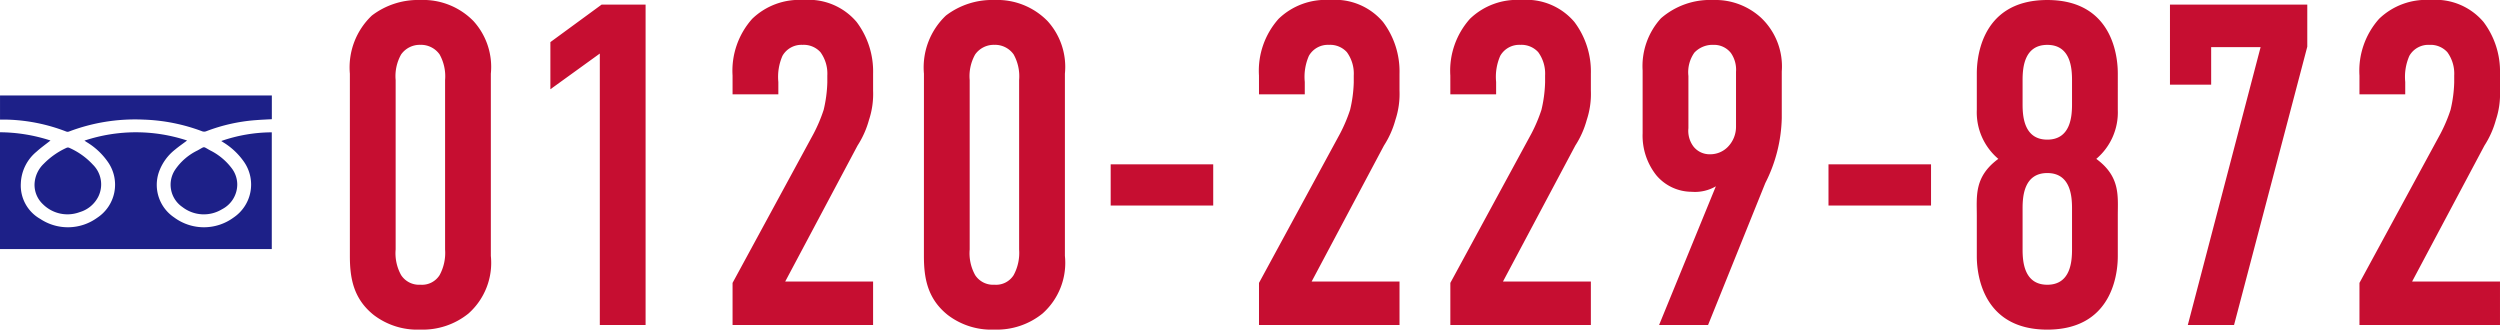
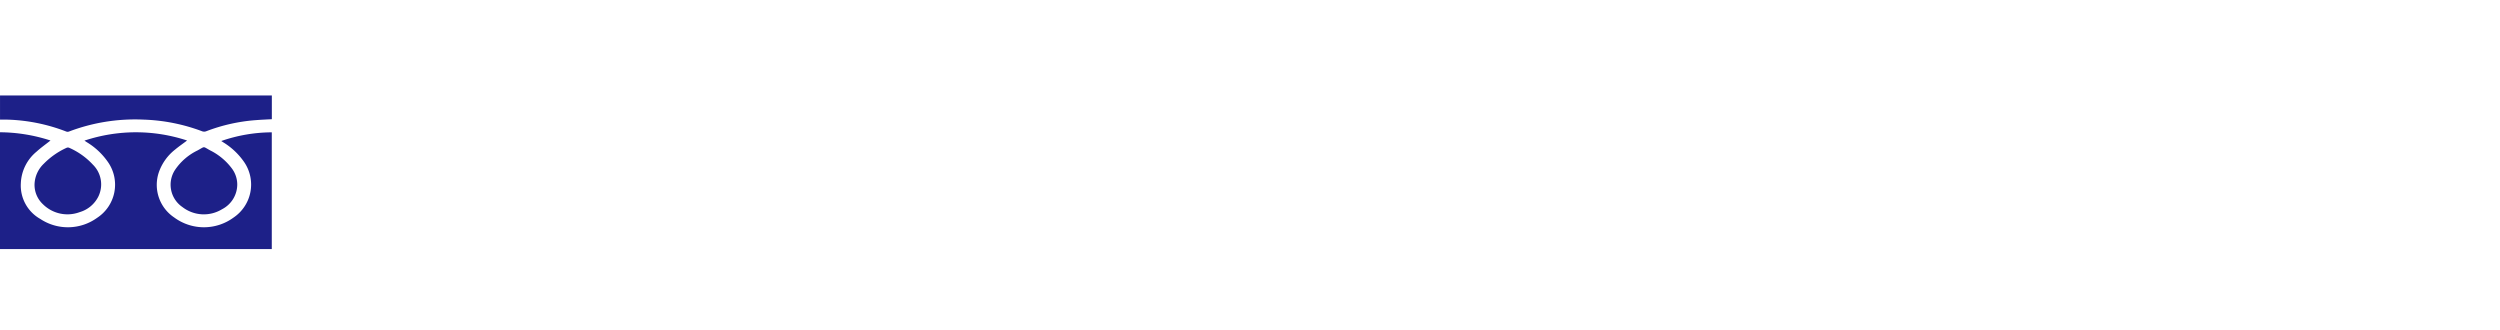
<svg xmlns="http://www.w3.org/2000/svg" width="234.836" height="30.96" viewBox="0 0 234.836 30.96">
  <g id="tel_0120229872_red" transform="translate(-4430.936 -3172.47)">
-     <path id="パス_12457" data-name="パス 12457" d="M2.365-6.493c0,2.021.3,4,2.236,5.547A6.737,6.737,0,0,0,8.987.43,6.824,6.824,0,0,0,13.5-1.075a6.367,6.367,0,0,0,2.107-5.418V-23.607a6.4,6.4,0,0,0-1.634-4.945A6.607,6.607,0,0,0,8.987-30.53a7.148,7.148,0,0,0-4.558,1.462,6.708,6.708,0,0,0-2.064,5.461Zm8.944-.6a4.375,4.375,0,0,1-.516,2.408,1.952,1.952,0,0,1-1.806.9,2.006,2.006,0,0,1-1.806-.9A4.221,4.221,0,0,1,6.665-7.1v-15.91a4.147,4.147,0,0,1,.516-2.408,2.143,2.143,0,0,1,1.806-.9,2.136,2.136,0,0,1,1.806.9,4.221,4.221,0,0,1,.516,2.408ZM25.843,0h4.3V-30.1H26.015L21.2-26.574v4.429L25.843-25.5Zm12.47-21.672h4.3v-1.161A4.921,4.921,0,0,1,43-25.284a2.048,2.048,0,0,1,1.892-1.032,2.115,2.115,0,0,1,1.677.688,3.416,3.416,0,0,1,.645,2.193v.645a12.448,12.448,0,0,1-.344,2.58,14.52,14.52,0,0,1-.946,2.236L38.313-3.956V0h13.2V-4.085H43.258l6.794-12.771a8.621,8.621,0,0,0,1.075-2.408,7.751,7.751,0,0,0,.387-2.752v-1.591a7.721,7.721,0,0,0-1.548-4.859,5.908,5.908,0,0,0-4.988-2.064,6.378,6.378,0,0,0-4.816,1.763,7.323,7.323,0,0,0-1.849,5.332ZM56.287-6.493c0,2.021.3,4,2.236,5.547A6.737,6.737,0,0,0,62.909.43a6.824,6.824,0,0,0,4.515-1.505,6.367,6.367,0,0,0,2.107-5.418V-23.607A6.4,6.4,0,0,0,67.9-28.552a6.607,6.607,0,0,0-4.988-1.978,7.148,7.148,0,0,0-4.558,1.462,6.708,6.708,0,0,0-2.064,5.461Zm8.944-.6a4.375,4.375,0,0,1-.516,2.408,1.952,1.952,0,0,1-1.806.9,2.006,2.006,0,0,1-1.806-.9A4.221,4.221,0,0,1,60.587-7.1v-15.91a4.147,4.147,0,0,1,.516-2.408,2.143,2.143,0,0,1,1.806-.9,2.136,2.136,0,0,1,1.806.9,4.221,4.221,0,0,1,.516,2.408Zm8.6-8v3.87h9.632v-3.87Zm13.932-6.579h4.3v-1.161a4.921,4.921,0,0,1,.387-2.451,2.048,2.048,0,0,1,1.892-1.032,2.115,2.115,0,0,1,1.677.688,3.416,3.416,0,0,1,.645,2.193v.645a12.447,12.447,0,0,1-.344,2.58,14.519,14.519,0,0,1-.946,2.236L87.763-3.956V0h13.2V-4.085H92.708L99.5-16.856a8.621,8.621,0,0,0,1.075-2.408,7.751,7.751,0,0,0,.387-2.752v-1.591a7.721,7.721,0,0,0-1.548-4.859,5.908,5.908,0,0,0-4.988-2.064,6.378,6.378,0,0,0-4.816,1.763,7.323,7.323,0,0,0-1.849,5.332Zm17.974,0h4.3v-1.161a4.921,4.921,0,0,1,.387-2.451,2.048,2.048,0,0,1,1.892-1.032,2.115,2.115,0,0,1,1.677.688,3.416,3.416,0,0,1,.645,2.193v.645a12.447,12.447,0,0,1-.344,2.58,14.519,14.519,0,0,1-.946,2.236L105.737-3.956V0h13.2V-4.085h-8.256l6.794-12.771a8.621,8.621,0,0,0,1.075-2.408,7.751,7.751,0,0,0,.387-2.752v-1.591a7.721,7.721,0,0,0-1.548-4.859A5.908,5.908,0,0,0,112.4-30.53a6.378,6.378,0,0,0-4.816,1.763,7.323,7.323,0,0,0-1.849,5.332ZM129.946,0l5.375-13.33a14.126,14.126,0,0,0,1.548-6.106v-4.386a6.288,6.288,0,0,0-1.935-5.031,6.357,6.357,0,0,0-4.515-1.677,7.037,7.037,0,0,0-4.9,1.72,6.677,6.677,0,0,0-1.72,4.9v5.891a5.983,5.983,0,0,0,1.29,3.956,4.352,4.352,0,0,0,3.311,1.548,3.879,3.879,0,0,0,2.279-.516L125.345,0ZM128.1-23.392a3.188,3.188,0,0,1,.559-2.193,2.348,2.348,0,0,1,1.806-.731,2,2,0,0,1,1.634.774,2.747,2.747,0,0,1,.473,1.763v5.117a2.7,2.7,0,0,1-.774,1.935,2.3,2.3,0,0,1-1.677.688,1.919,1.919,0,0,1-1.548-.731,2.447,2.447,0,0,1-.473-1.72Zm13.158,8.3v3.87h9.632v-3.87Zm27.176-8.514c0-.817-.043-6.923-6.622-6.923s-6.622,6.106-6.622,6.923v3.4a5.72,5.72,0,0,0,2.021,4.6c-2.279,1.677-2.021,3.483-2.021,5.332v3.784c0,.817.043,6.923,6.622,6.923s6.622-6.106,6.622-6.923v-3.784c0-1.849.258-3.655-2.021-5.332a5.72,5.72,0,0,0,2.021-4.6Zm-4.3,2.881c0,1.118-.129,3.311-2.322,3.311s-2.322-2.193-2.322-3.311v-2.279c0-1.118.129-3.311,2.322-3.311s2.322,2.193,2.322,3.311Zm0,13.631c0,1.118-.129,3.311-2.322,3.311s-2.322-2.193-2.322-3.311v-3.87c0-1.118.129-3.311,2.322-3.311s2.322,2.193,2.322,3.311Zm9.2-23.005v7.525h3.87V-26.1h4.644L175.01,0h4.343l6.88-26.144V-30.1Zm17.8,8.428h4.3v-1.161a4.921,4.921,0,0,1,.387-2.451,2.048,2.048,0,0,1,1.892-1.032,2.115,2.115,0,0,1,1.677.688,3.416,3.416,0,0,1,.645,2.193v.645a12.448,12.448,0,0,1-.344,2.58,14.52,14.52,0,0,1-.946,2.236L191.135-3.956V0h13.2V-4.085H196.08l6.794-12.771a8.621,8.621,0,0,0,1.075-2.408,7.751,7.751,0,0,0,.387-2.752v-1.591a7.721,7.721,0,0,0-1.548-4.859A5.908,5.908,0,0,0,197.8-30.53a6.378,6.378,0,0,0-4.816,1.763,7.323,7.323,0,0,0-1.849,5.332Z" transform="translate(4461.436 3203)" fill="#c60e31" />
    <g id="グループ_387" data-name="グループ 387" transform="translate(4430.936 3181.435)">
      <path id="パス_456" data-name="パス 456" d="M225.217,406.188a15.6,15.6,0,0,1,4.744.775c-.447.355-.906.676-1.316,1.051a4.044,4.044,0,0,0-1.471,2.976A3.6,3.6,0,0,0,229,414.329a4.692,4.692,0,0,0,5.342-.105,3.717,3.717,0,0,0,1.058-5.177,6.494,6.494,0,0,0-2.025-1.923l-.226-.15a15.325,15.325,0,0,1,9.641-.011c-.394.3-.779.56-1.134.859a4.639,4.639,0,0,0-1.529,2.157,3.683,3.683,0,0,0,1.451,4.211,4.7,4.7,0,0,0,5.564.02,3.739,3.739,0,0,0,1.025-5.2,6.5,6.5,0,0,0-1.978-1.877l-.188-.123a14.626,14.626,0,0,1,4.746-.816v10.967H225.217Z" transform="translate(-225.217 -402.729)" fill="#1d2088" />
      <path id="パス_457" data-name="パス 457" d="M250.764,386.733v2.232c-.514.029-1.018.049-1.52.089a16.343,16.343,0,0,0-4.663,1.05.533.533,0,0,1-.352,0,17.168,17.168,0,0,0-5.511-1.1,17.475,17.475,0,0,0-7.024,1.126.375.375,0,0,1-.249-.008,16.615,16.615,0,0,0-5.55-1.118c-.215-.008-.431,0-.664,0v-2.268Z" transform="translate(-225.229 -386.733)" fill="#1d2088" />
      <path id="パス_458" data-name="パス 458" d="M243.48,417.625a2.8,2.8,0,0,1,.864-1.858,7.1,7.1,0,0,1,2.147-1.5.3.3,0,0,1,.226-.007,6.683,6.683,0,0,1,2.242,1.591,2.6,2.6,0,0,1,.51,3,2.856,2.856,0,0,1-1.754,1.46,3.272,3.272,0,0,1-3.454-.748A2.489,2.489,0,0,1,243.48,417.625Z" transform="translate(-240.233 -409.349)" fill="#1d2088" />
      <path id="パス_459" data-name="パス 459" d="M321.624,417.549a2.621,2.621,0,0,1-1.426,2.371,3.282,3.282,0,0,1-3.719-.2,2.538,2.538,0,0,1-.682-3.52,5.368,5.368,0,0,1,2.094-1.8c.748-.4.457-.4,1.2,0a5.723,5.723,0,0,1,2.024,1.688A2.527,2.527,0,0,1,321.624,417.549Z" transform="translate(-299.338 -409.233)" fill="#1d2088" />
    </g>
  </g>
</svg>